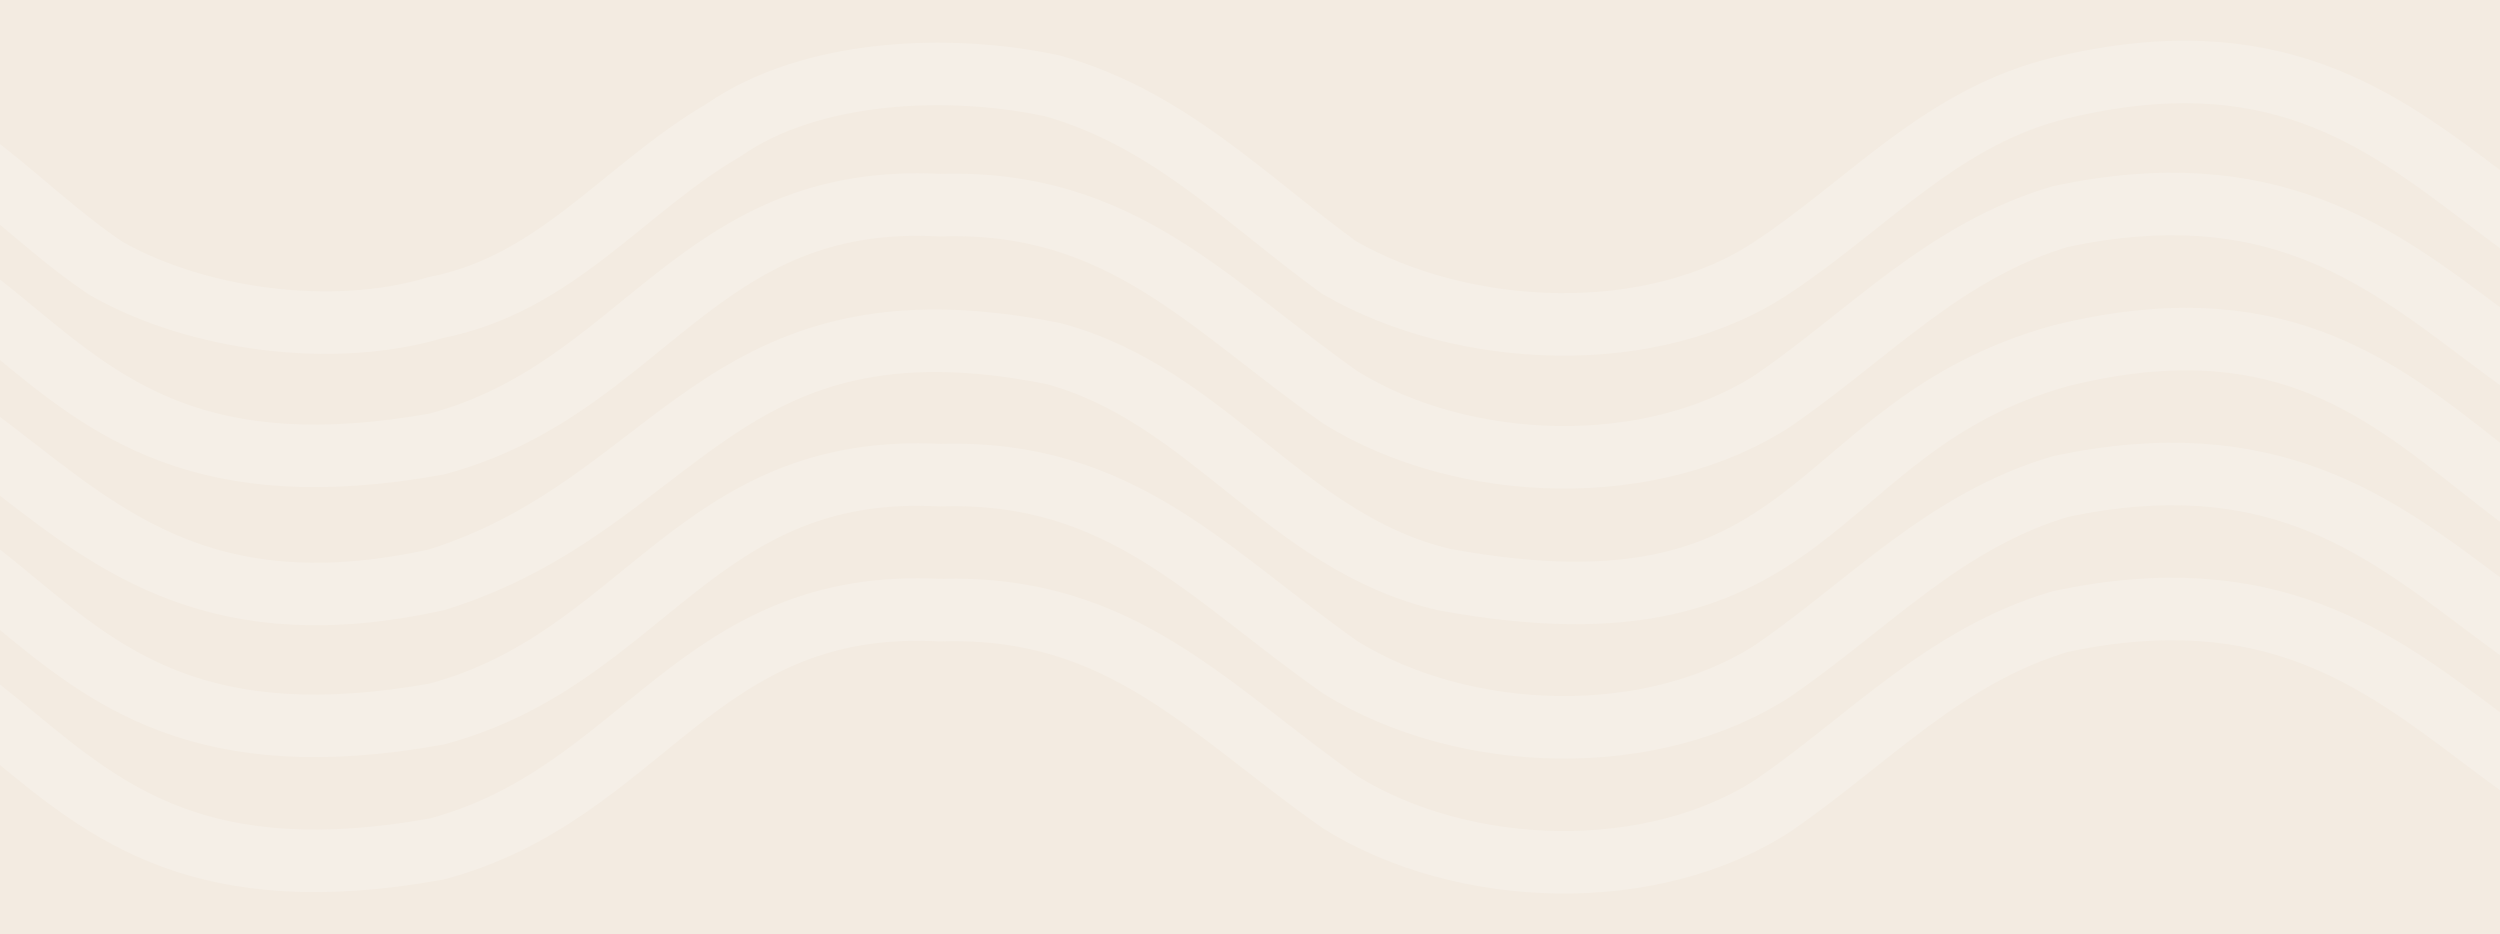
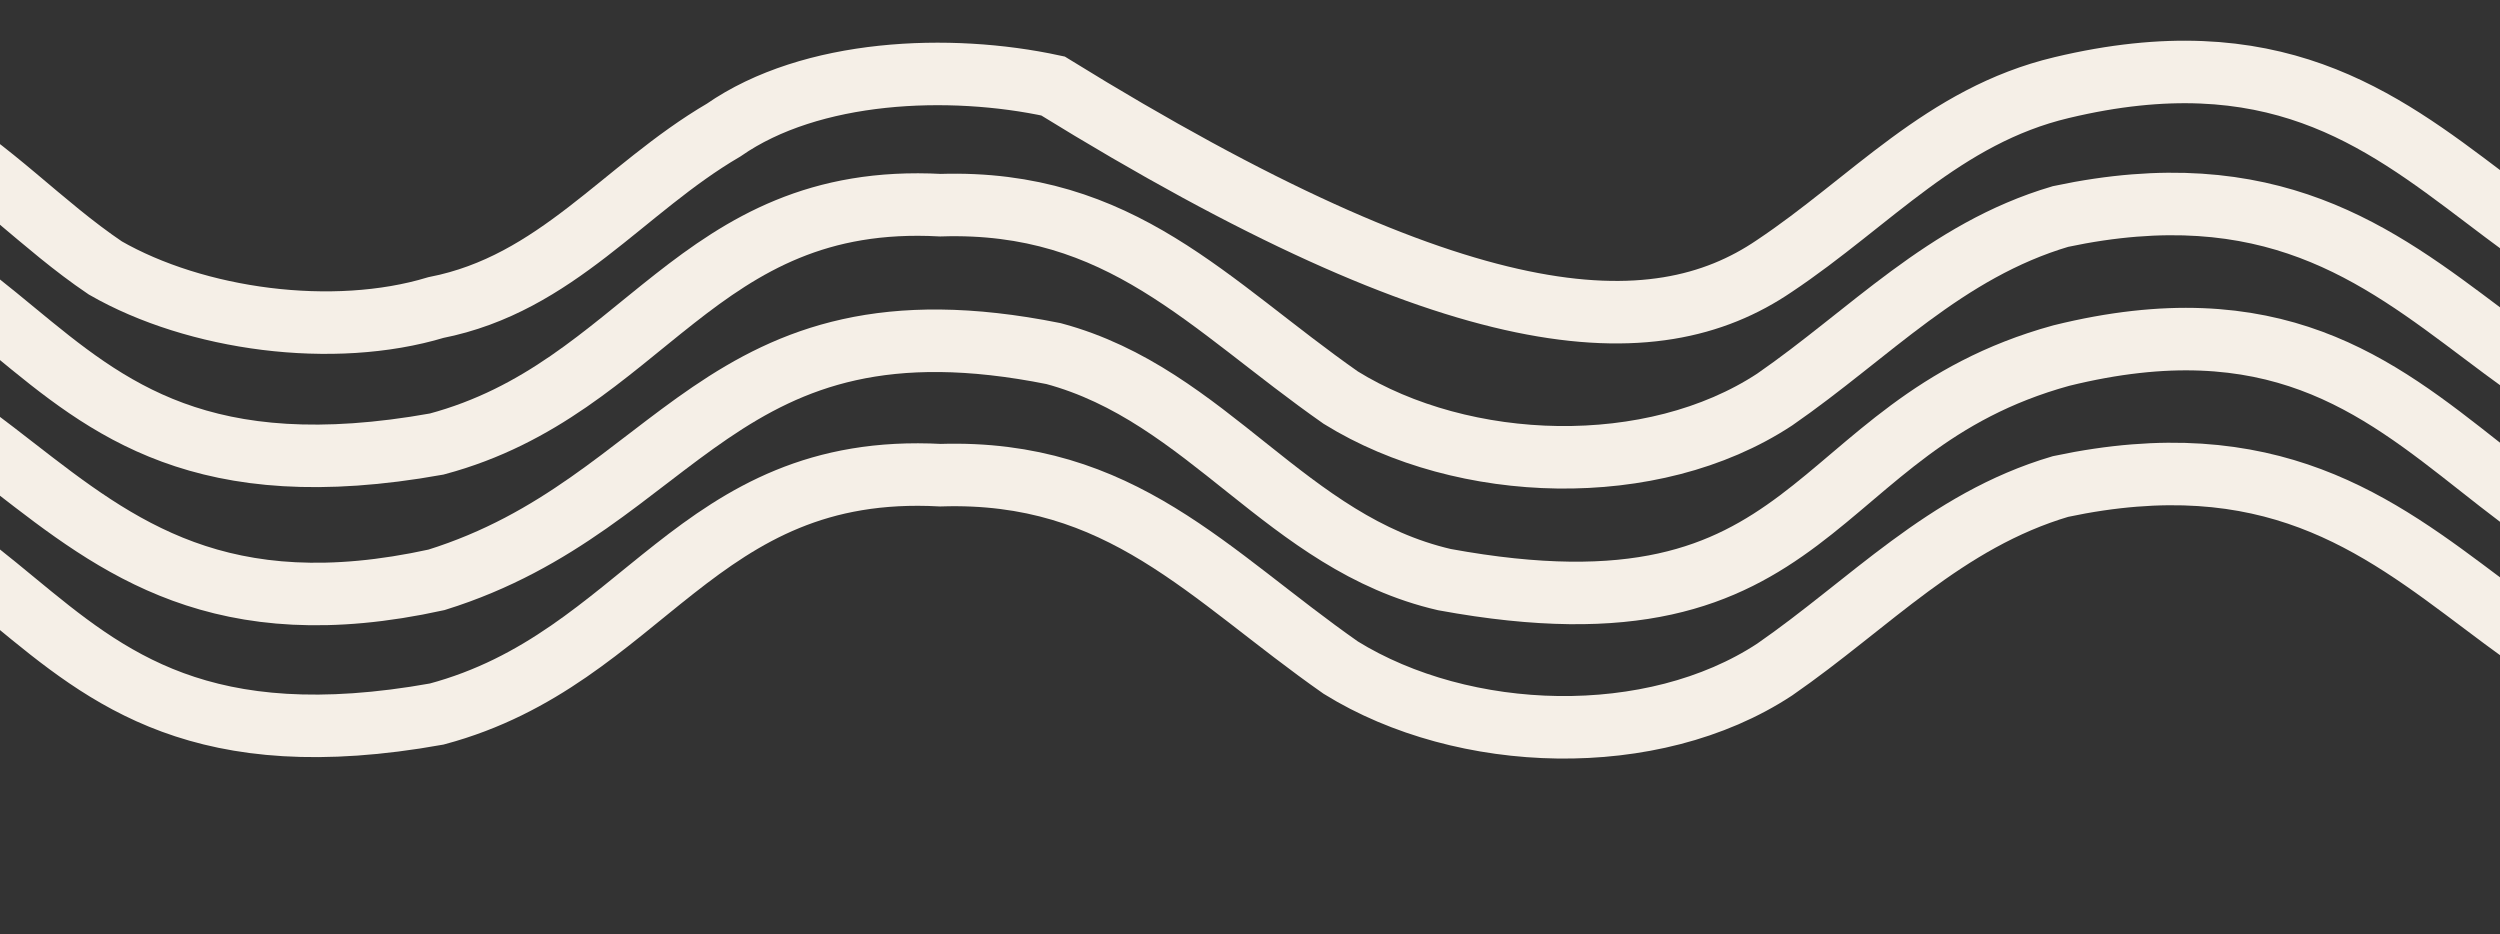
<svg xmlns="http://www.w3.org/2000/svg" width="2880" height="1076" viewBox="0 0 2880 1076" fill="none">
  <rect x="0" y="0" width="2880" height="1076" fill="#333333" stroke="none" />
  <g clip-path="url(#clip0_280_879)">
-     <rect x="-9.225" y="-4.453" width="2889.22" height="1080.45" fill="#F3EBE1" />
    <g clip-path="url(#clip1_280_879)">
-       <path d="M-1047.84 995.196C-735.591 987.973 -719.222 783.029 -467.148 718.76C68.12 620.957 -36.962 1074.87 503.057 978.086C742.827 913.927 800.723 687.752 1083.39 702.913C1291.72 696.294 1391.88 817.744 1544.62 924.666C1686.12 1012.22 1903.47 1019.48 2044.34 926.891C2153.9 851.087 2240.52 755.344 2373.73 715.959C2855.85 613.816 2866.76 1092.01 3344.02 975.449C3584.8 912.224 3637.56 692.531 3925.04 704.973" stroke="#F5EFE7" stroke-width="72.013" stroke-miterlimit="10" />
      <path d="M-1047.84 839.689C-735.591 832.466 -719.222 627.521 -467.148 563.253C68.12 465.45 -36.962 919.365 503.057 822.578C742.827 758.42 800.723 532.245 1083.39 547.406C1291.72 540.787 1391.88 662.237 1544.62 769.159C1686.12 856.717 1903.47 863.968 2044.34 771.383C2153.9 695.58 2240.52 599.836 2373.73 560.452C2855.85 458.309 2866.76 936.504 3344.02 819.942C3584.8 756.717 3637.56 537.024 3925.04 549.466" stroke="#F5EFE7" stroke-width="72.013" stroke-miterlimit="10" />
      <path d="M-1047.84 528.675C-735.591 521.451 -719.222 316.507 -467.148 252.211C68.12 154.408 -36.962 608.323 503.057 511.536C742.827 447.378 800.751 221.203 1083.39 236.364C1291.72 229.745 1391.88 351.195 1544.62 458.117C1686.12 545.675 1903.47 552.926 2044.34 460.341C2153.9 384.565 2240.52 288.794 2373.73 249.41C2855.85 147.267 2866.76 625.461 3344.02 508.9C3584.8 445.675 3637.56 225.982 3925.04 238.424" stroke="#F5EFE7" stroke-width="72.013" stroke-miterlimit="10" />
-       <path d="M-1047.84 371.41C-749.241 372.233 -701.864 167.481 -467.999 95.276C-348.004 63.773 -190.629 84.427 -87.58 149.876C-9.332 194.782 47.164 258.583 121.319 308.679C225.714 368.581 383.776 390.031 502.123 354.299C641.508 326.834 717.779 217.633 833.626 149.849C934.725 79.593 1094.02 73.359 1213.03 99.066C1346.62 136.995 1434.95 229.964 1542.47 308.103C1684.91 390.443 1904.85 401.209 2044.12 306.4C2154.94 232.491 2238.68 133.26 2375.05 100.906C2859.45 -14.777 2866.59 469.075 3344.4 356.826C3562.12 297.281 3678.79 59.763 3925.04 84.454" stroke="#F5EFE7" stroke-width="72.013" stroke-miterlimit="10" />
+       <path d="M-1047.84 371.41C-749.241 372.233 -701.864 167.481 -467.999 95.276C-348.004 63.773 -190.629 84.427 -87.58 149.876C-9.332 194.782 47.164 258.583 121.319 308.679C225.714 368.581 383.776 390.031 502.123 354.299C641.508 326.834 717.779 217.633 833.626 149.849C934.725 79.593 1094.02 73.359 1213.03 99.066C1684.91 390.443 1904.85 401.209 2044.12 306.4C2154.94 232.491 2238.68 133.26 2375.05 100.906C2859.45 -14.777 2866.59 469.075 3344.4 356.826C3562.12 297.281 3678.79 59.763 3925.04 84.454" stroke="#F5EFE7" stroke-width="72.013" stroke-miterlimit="10" />
      <path d="M-1047.84 685.445C-766.215 683.413 -702.743 484.071 -467.889 406.73C25.906 300.248 6.433 777.014 502.837 667.978C784.491 580.089 825.304 329.525 1213.63 407.334C1392.29 455.261 1481.91 625.626 1664.01 667.73C2101.83 748.038 2077.66 491.377 2374.55 409.641C2863.02 289.042 2849.51 786.517 3343.88 665.176C3591.72 605.687 3609.69 399.342 3925.18 391.13" stroke="#F5EFE7" stroke-width="72.013" stroke-miterlimit="10" />
    </g>
  </g>
  <defs>
    <clipPath id="clip0_280_879">
      <rect width="2880" height="1076" fill="white" />
    </clipPath>
    <clipPath id="clip1_280_879">
      <rect width="4977.33" height="986.408" fill="white" transform="translate(-1048.67 44.796)" />
    </clipPath>
  </defs>
</svg>